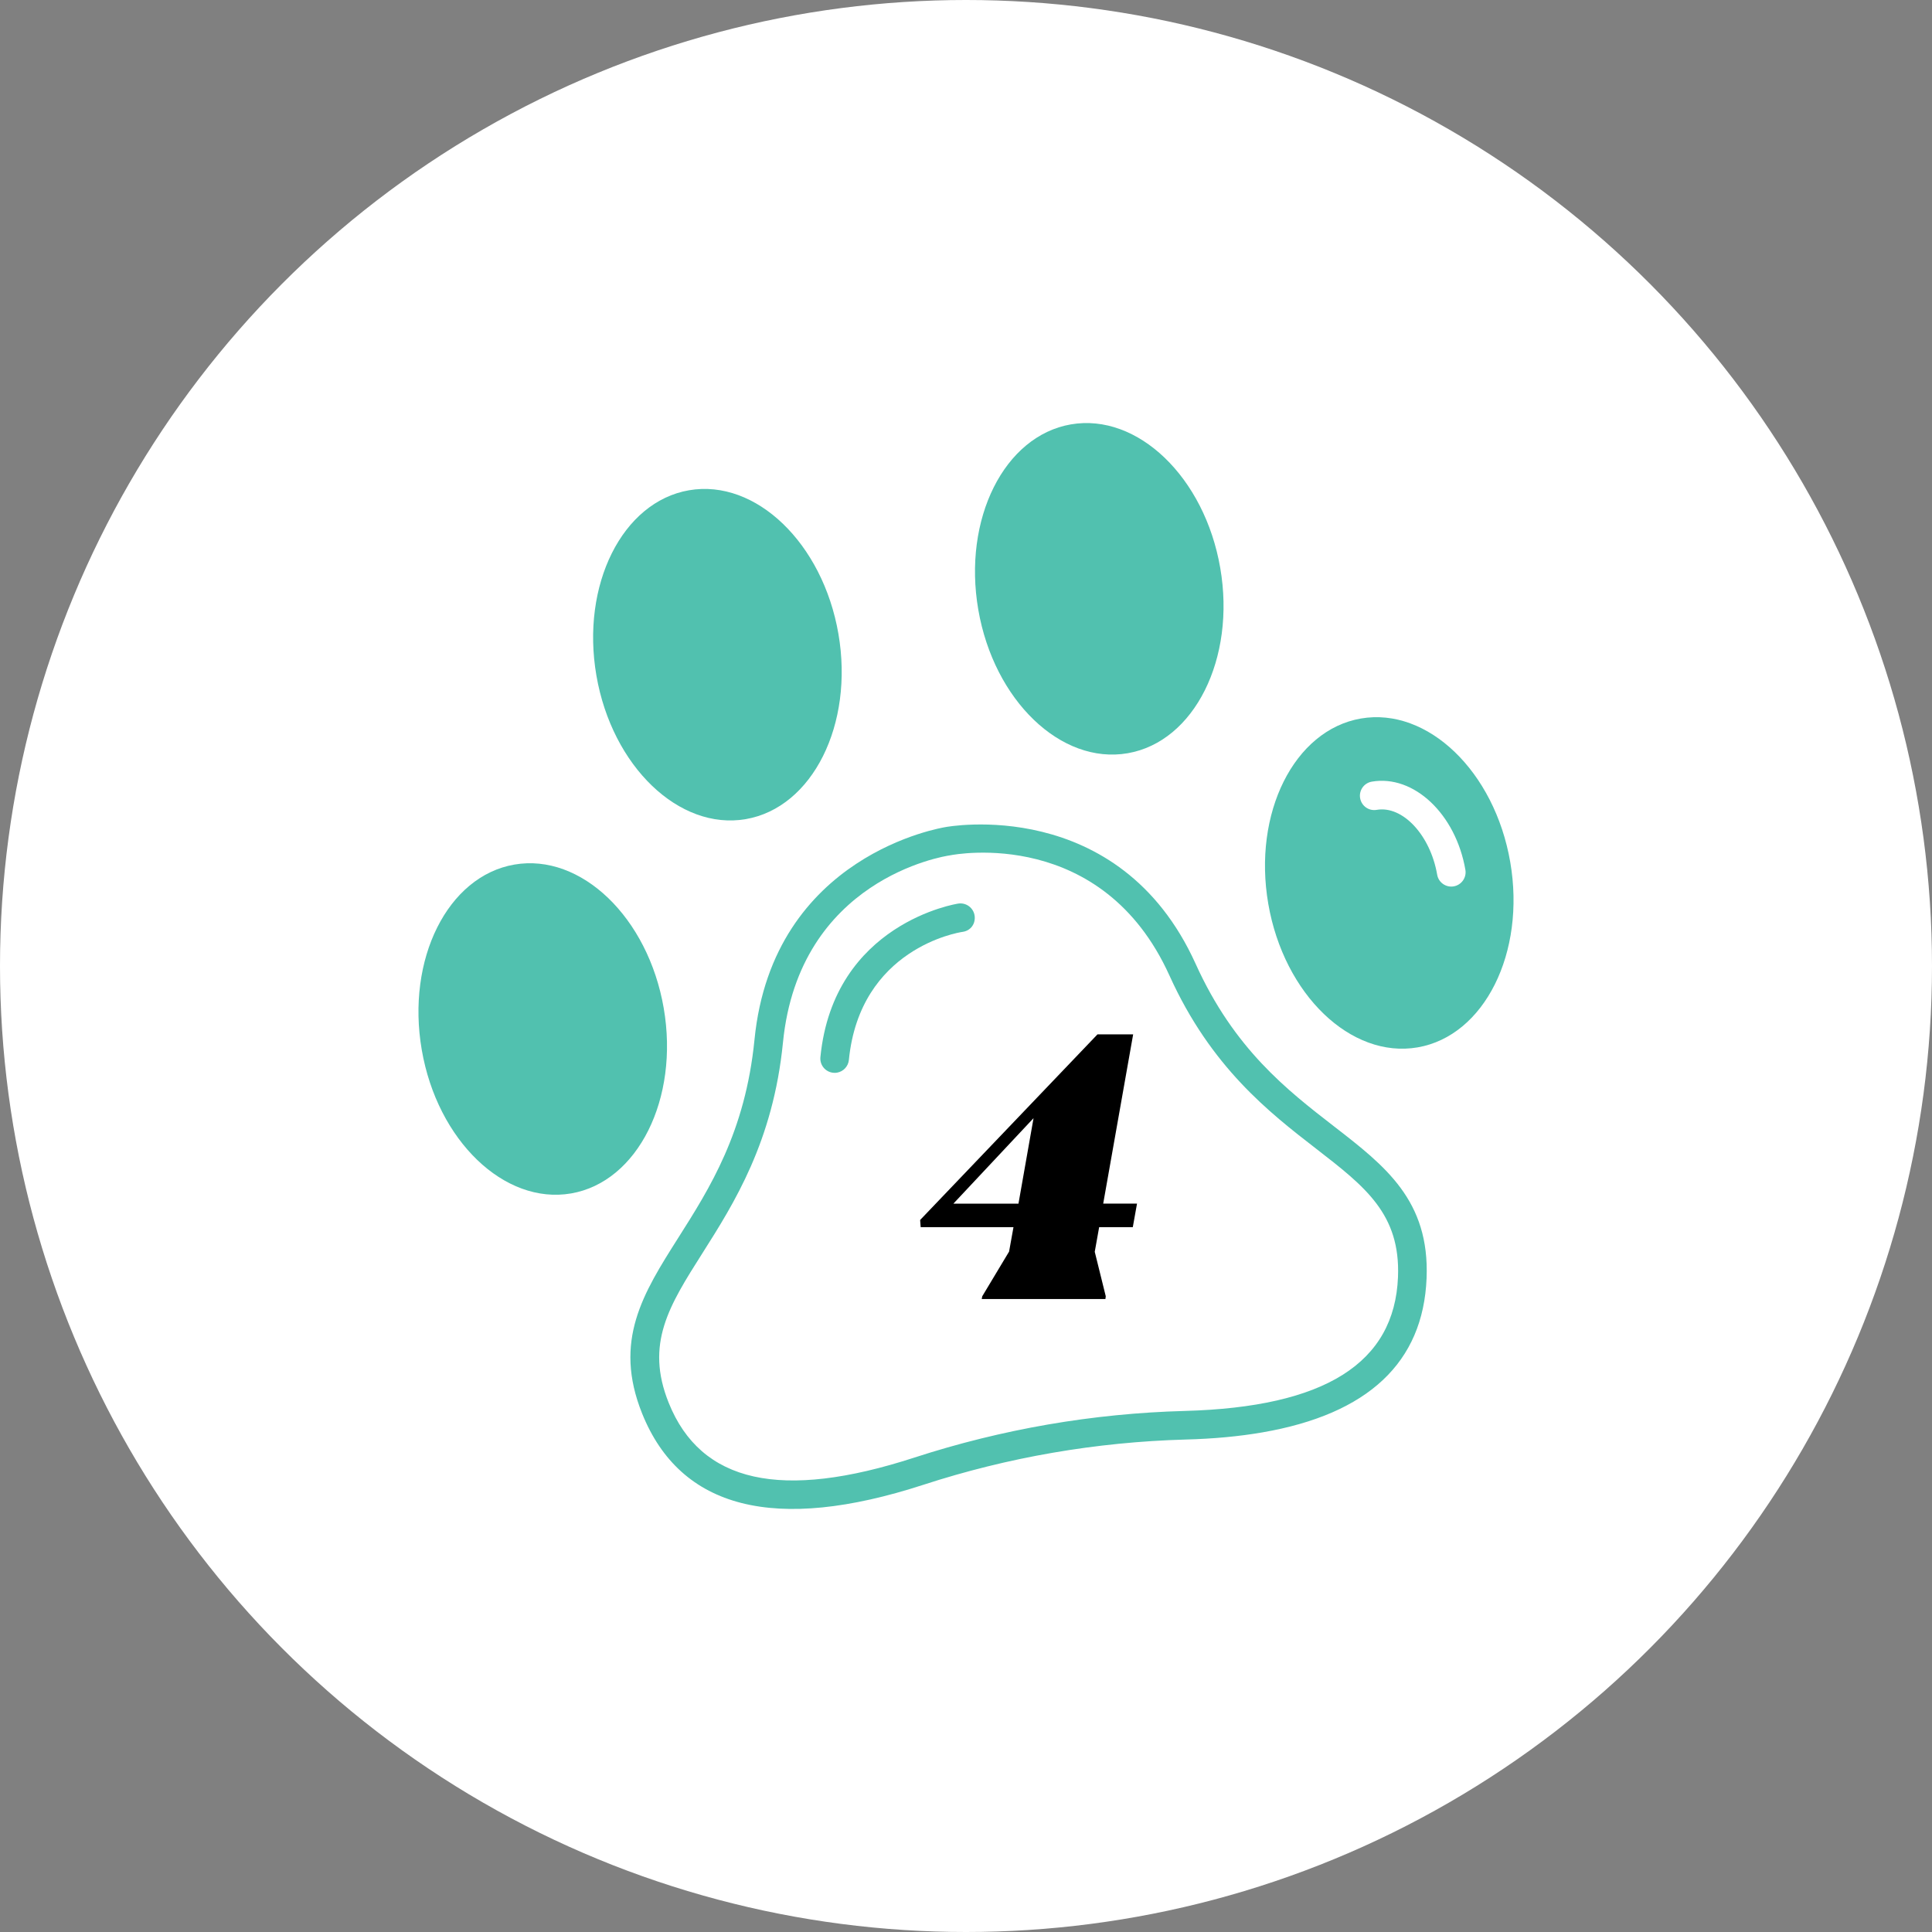
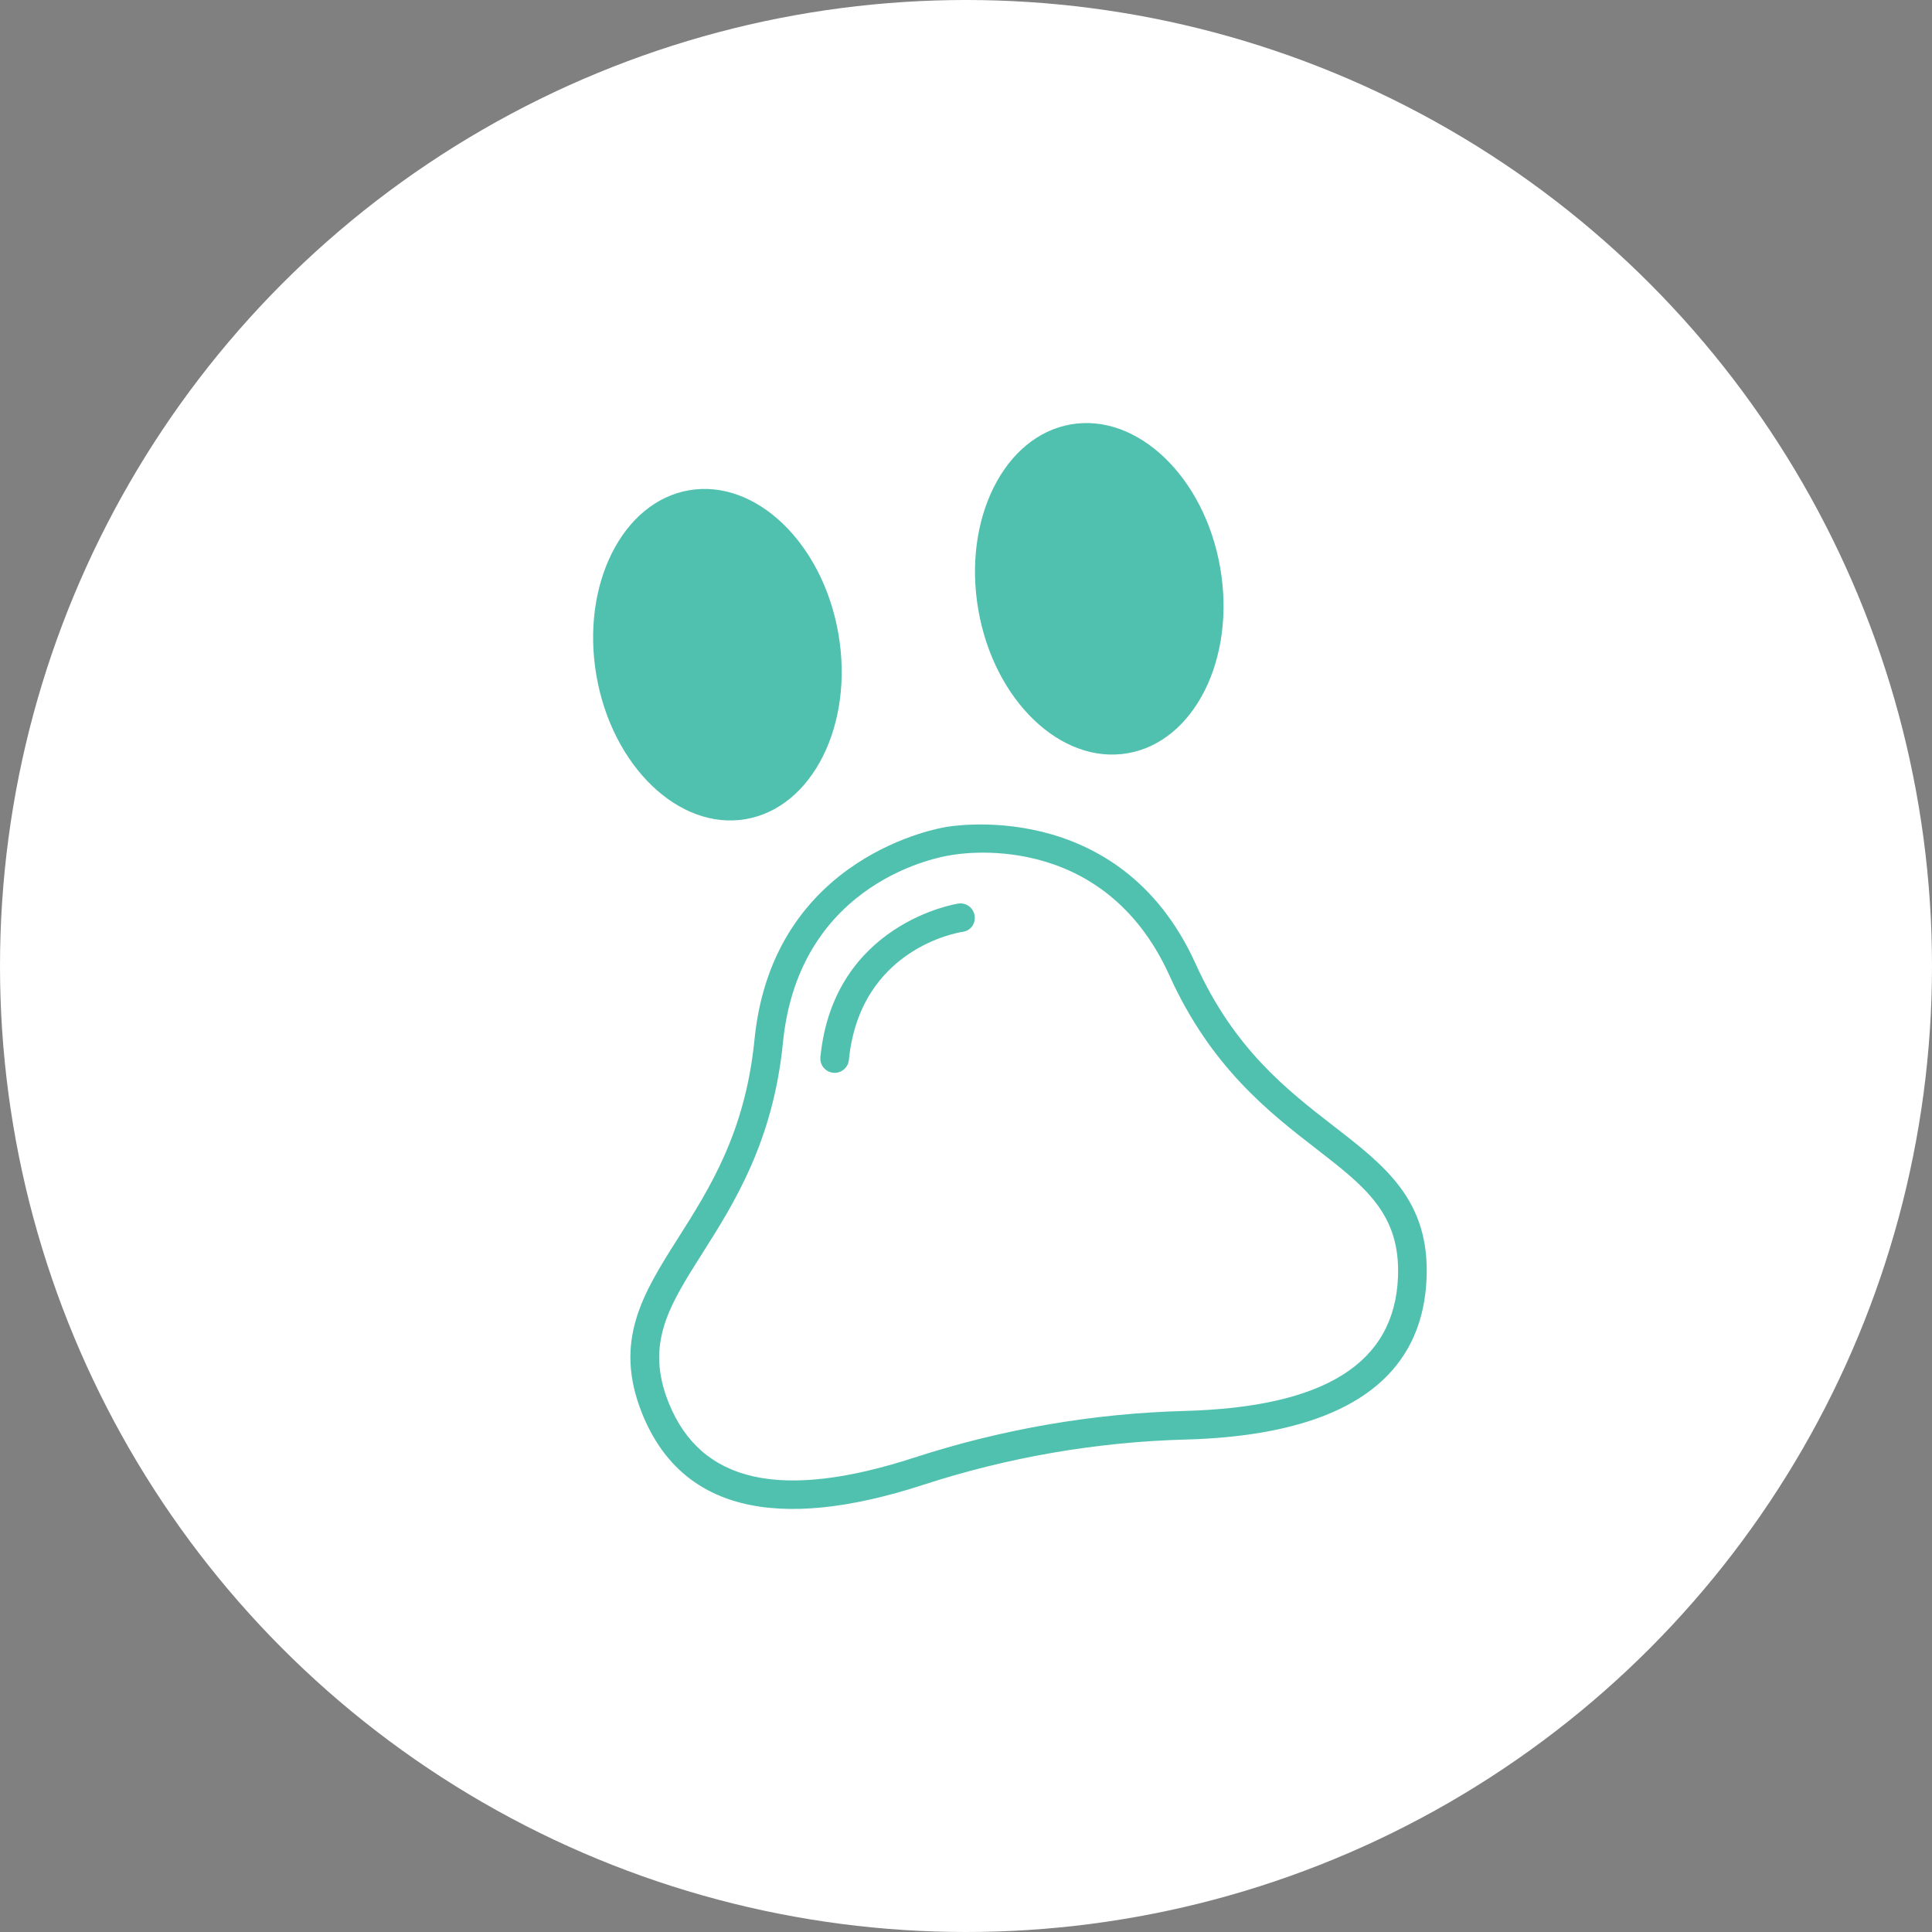
<svg xmlns="http://www.w3.org/2000/svg" id="Layer_1" viewBox="0 0 500 500">
  <rect x="0" y="0" width="500" height="500" fill="#808080" stroke="none" />
  <circle cx="250" cy="250" r="250" fill="#fff" />
  <path d="M345.2,291.47c-12.09-9.36-25.8-19.98-35.77-42.03-19.86-43.9-64.55-35.43-64.8-35.38-.42.1-44.62,6.93-49.37,55.02-2.37,23.89-11.59,38.44-19.73,51.27-9.07,14.31-16.9,26.66-9.35,45.46,9.93,24.71,34.42,30.93,72.79,18.45,21.94-7.14,44.77-11.07,67.84-11.71,7.26-.19,13.89-.81,19.89-1.85,27.35-4.72,41.62-18.09,42.5-39.91.81-20.1-10.68-29.01-24-39.32ZM361.8,330.49c-.9,22.33-18.95,33.67-55.19,34.66-11.89.32-23.72,1.5-35.4,3.51-11.68,2.02-23.22,4.87-34.54,8.55-34.45,11.2-55.28,6.58-63.61-14.16-6.14-15.28.1-25.12,8.73-38.73,8.15-12.86,18.3-28.87,20.84-54.51,4.18-42.21,41.45-48.2,43.25-48.45,1.57-.32,39.41-7.31,56.79,31.14,10.74,23.72,25.85,35.43,38,44.83,12.65,9.8,21.78,16.88,21.13,33.16Z" fill="#51c1af" />
  <path d="M216.64,277.6c-.32.06-.66.07-1,.03-2.04-.2-3.52-2.01-3.32-4.05,3.43-34.72,35.41-39.71,35.72-39.74,2.02-.29,3.9,1.12,4.19,3.14.29,2.02-.97,3.9-3.13,4.19-1.1.15-26.55,4.3-29.41,33.14-.17,1.7-1.45,3.01-3.05,3.29Z" fill="#51c1af" />
  <path d="M193.01,211.99c-17.27,2.98-34.61-13.69-38.66-37.15-4.05-23.47,6.71-44.98,23.97-47.96,17.27-2.98,34.61,13.69,38.66,37.15,4.05,23.47-6.71,44.98-23.97,47.96Z" fill="#51c1af" />
-   <path d="M147.8,308.86c-17.27,2.97-34.61-13.69-38.65-37.16-4.05-23.46,6.7-44.97,23.97-47.95,17.26-2.98,34.6,13.68,38.65,37.15,4.05,23.46-6.71,44.98-23.97,47.96Z" fill="#51c1af" />
  <path d="M291.83,194.94c-17.26,2.98-34.6-13.68-38.65-37.15-4.05-23.47,6.71-44.98,23.97-47.96,17.27-2.98,34.61,13.69,38.65,37.16,4.05,23.46-6.7,44.97-23.97,47.95Z" fill="#51c1af" />
-   <path d="M390.85,223.1c-4.04-23.46-21.38-40.13-38.65-37.15-17.27,2.98-28.02,24.49-23.97,47.96,4.05,23.46,21.39,40.13,38.65,37.15,17.27-2.98,28.02-24.49,23.97-47.96ZM376.22,229.39c-2.02.35-3.94-1.01-4.28-3.02-1.77-10.25-8.94-17.94-15.66-16.78-2.02.35-3.93-1-4.28-3.02-.35-2.02,1-3.93,3.02-4.28,10.86-1.87,21.72,8.36,24.22,22.82.35,2.01-1.01,3.93-3.02,4.28Z" fill="#51c1af" />
-   <path d="M284.46,317.59l-1.14,6.37,2.85,11.51-.09.71h-32.01l.14-.71,6.94-11.56,1.14-6.33h-24.02l-.14-1.85,45.9-48.04h9.23l-7.75,43.8h8.75l-1.09,6.09h-8.7ZM246.74,311.5h16.84l3.9-22.12-20.74,22.12Z" />
</svg>